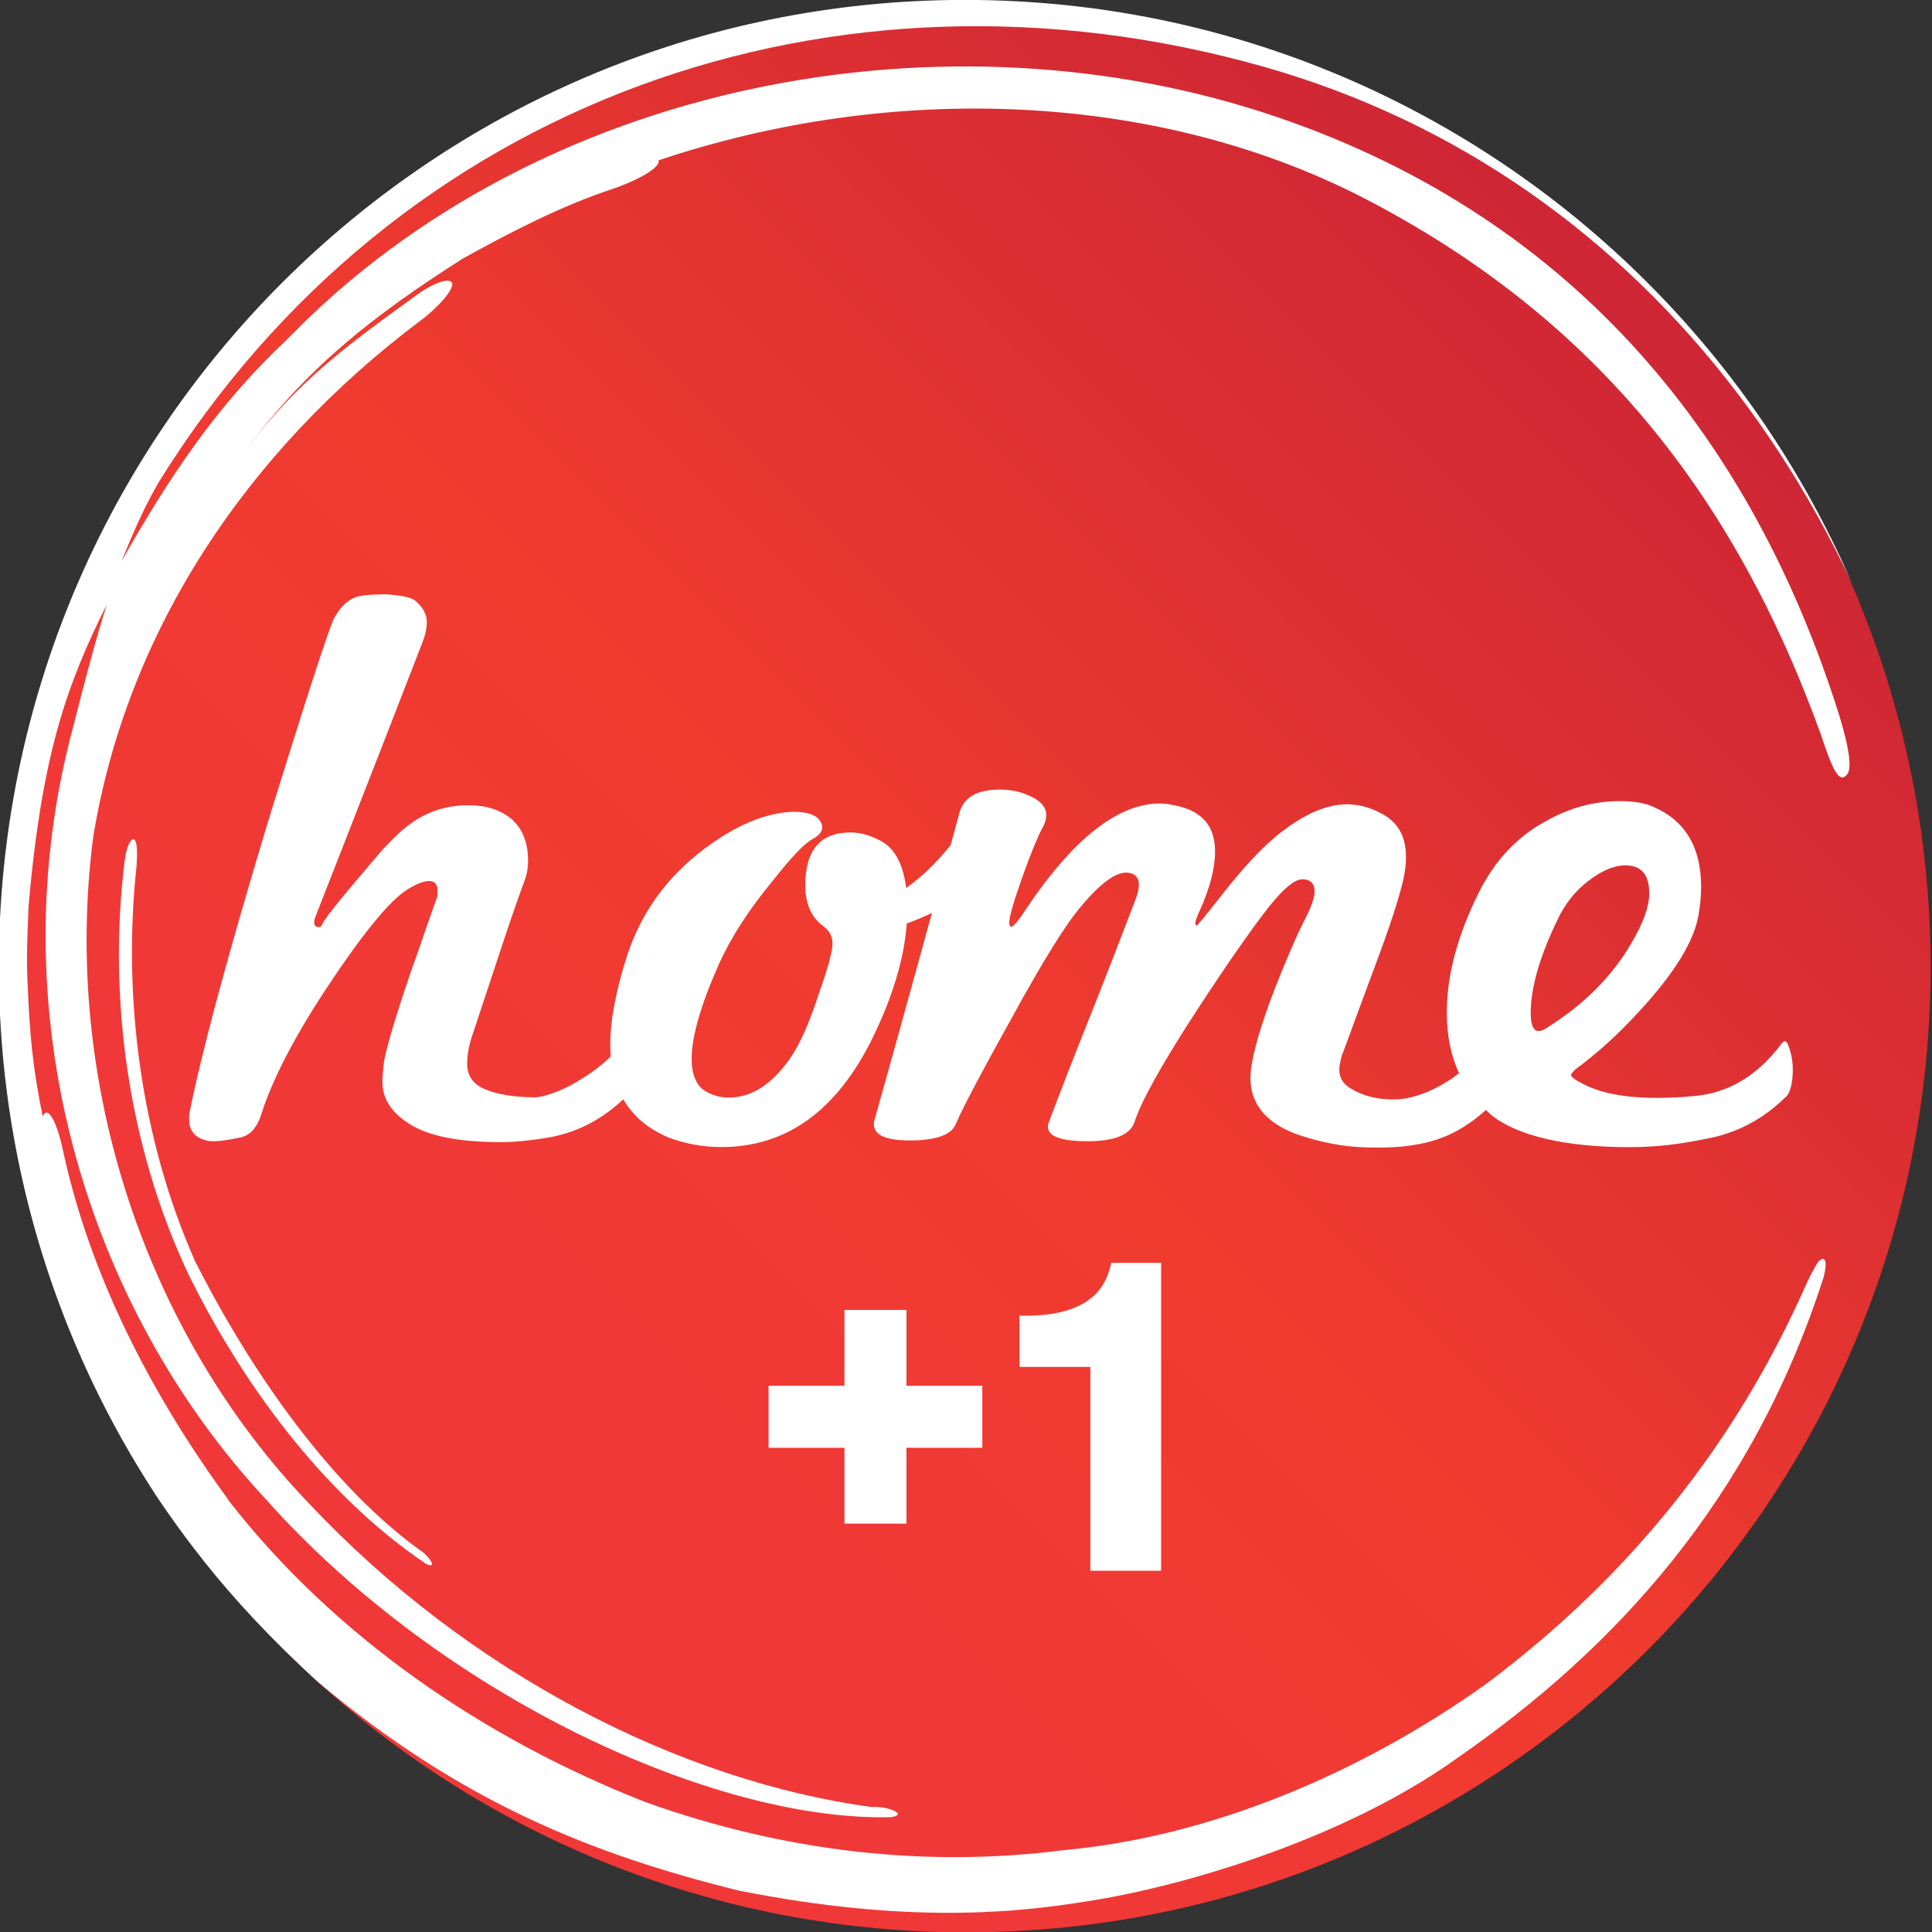
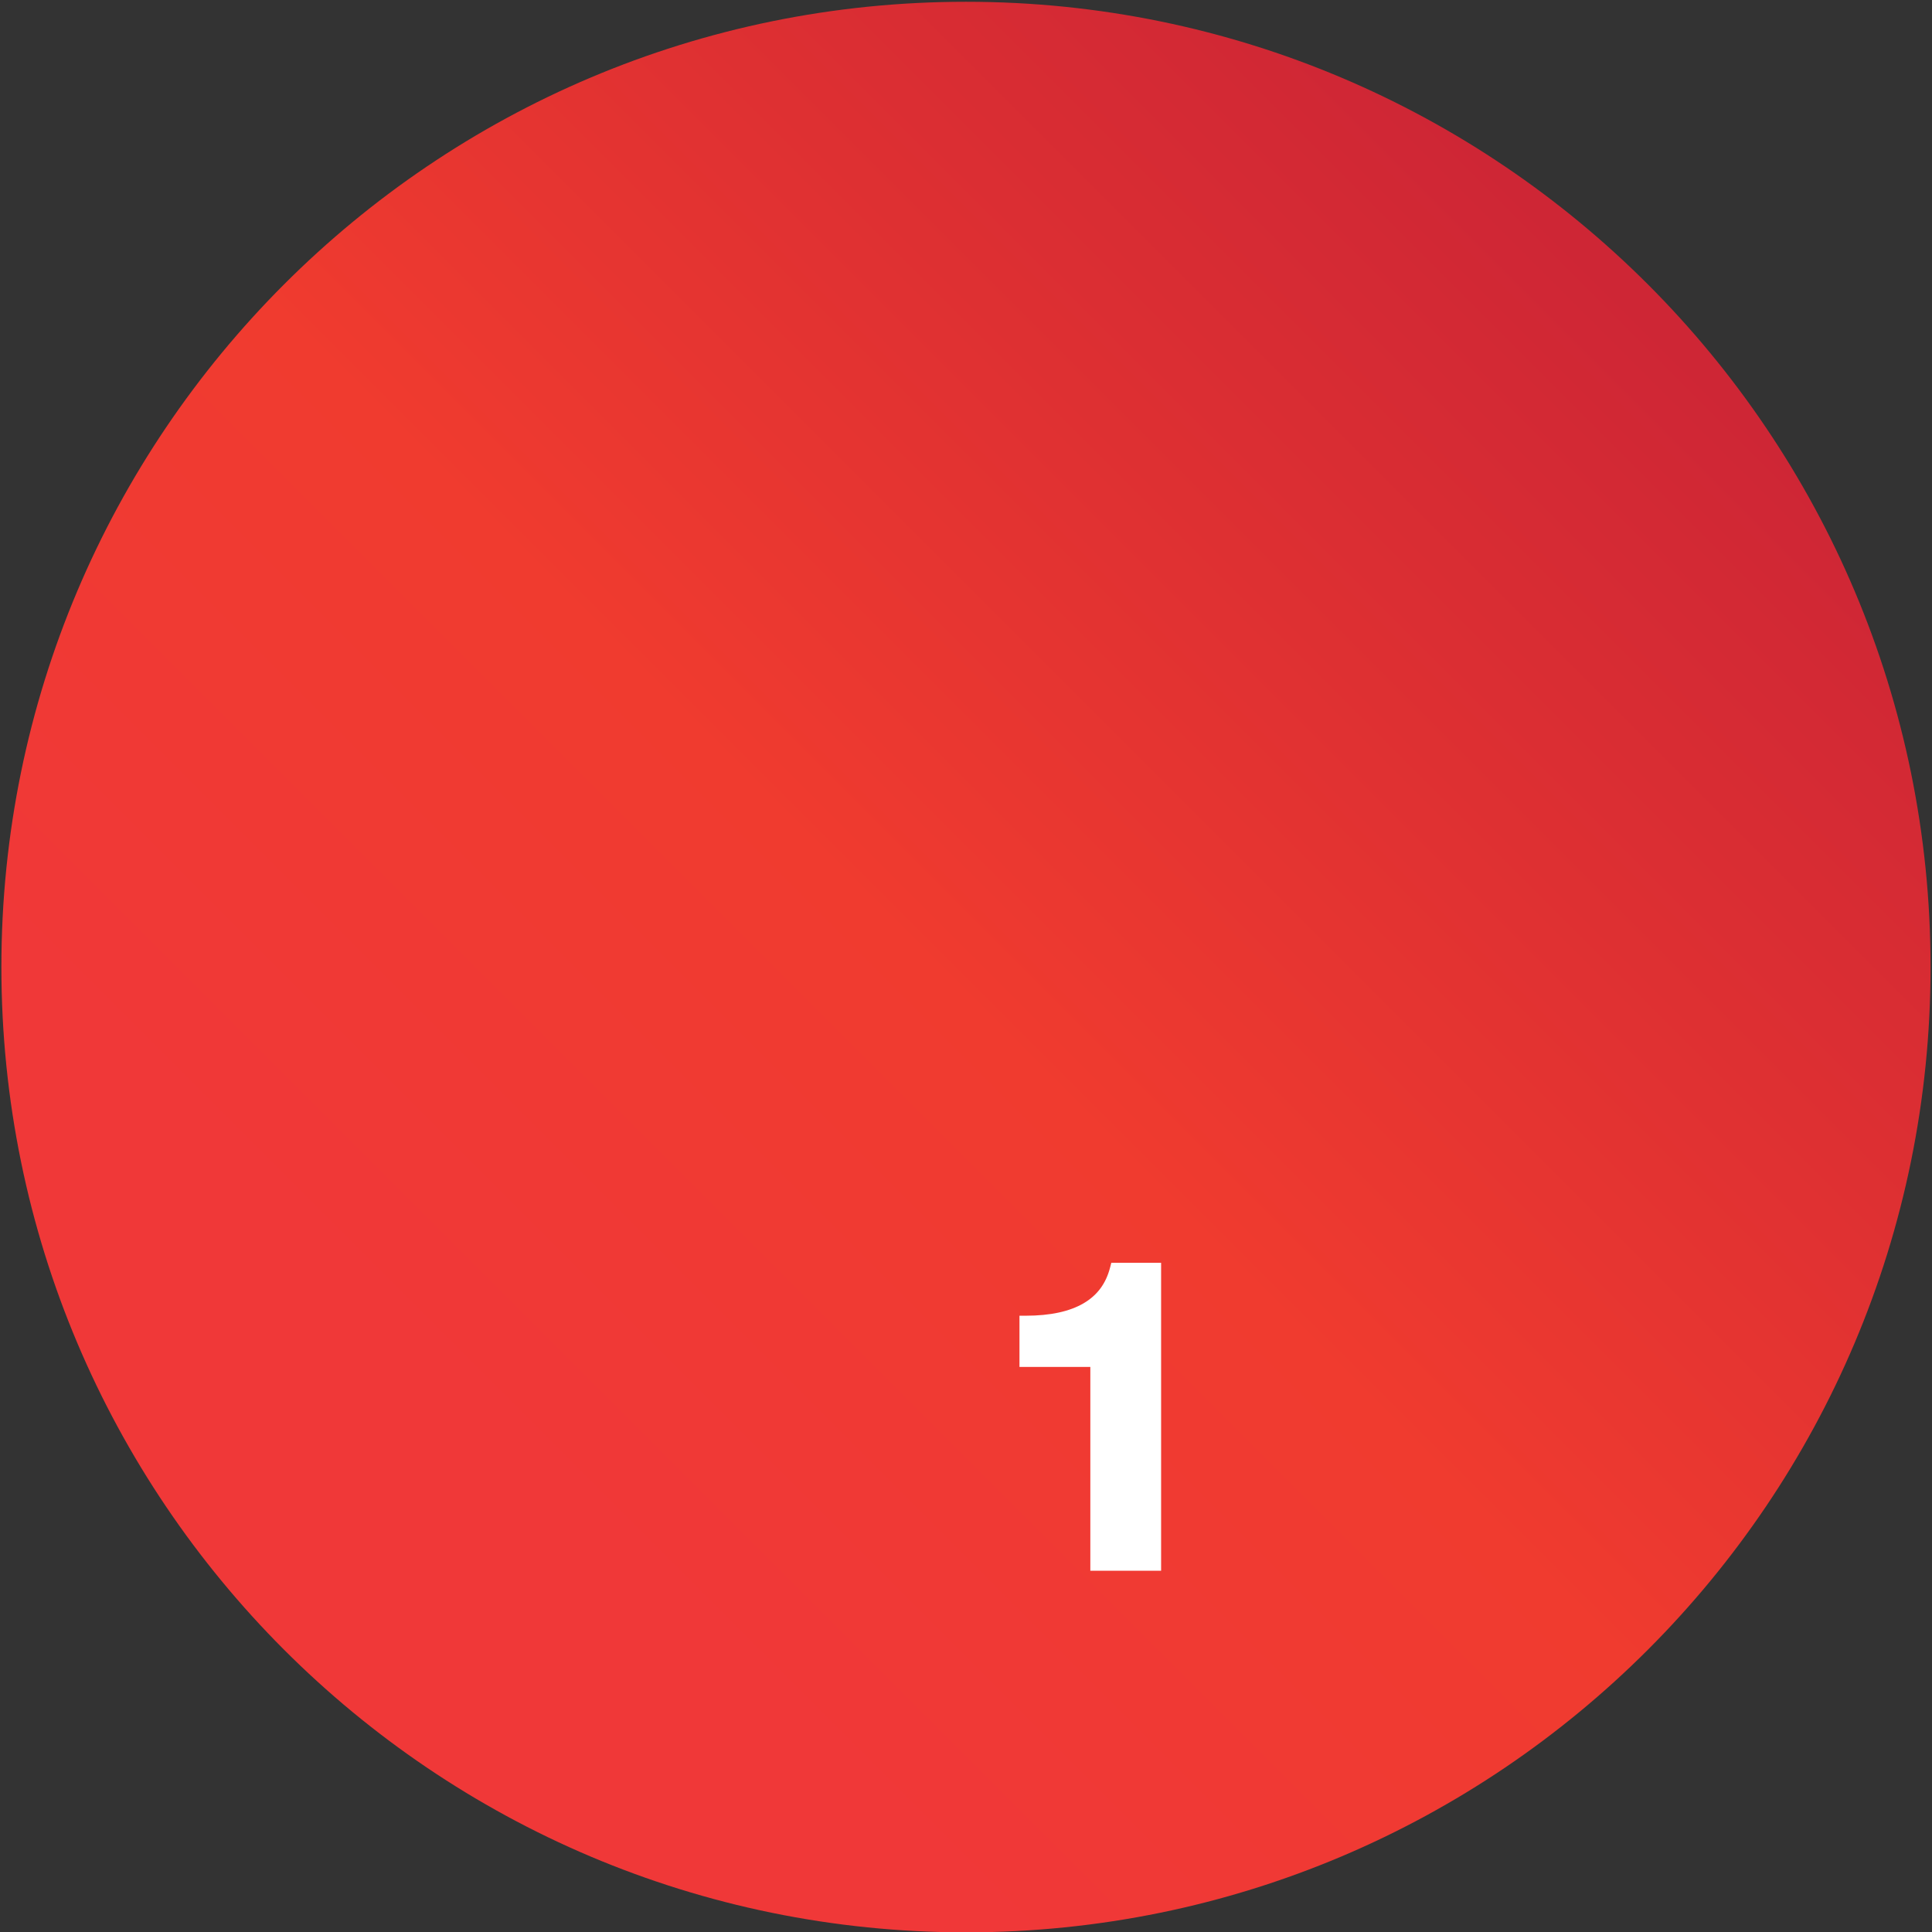
<svg xmlns="http://www.w3.org/2000/svg" width="600" height="600" version="1.1" viewBox="0 0 600 600">
  <rect x="0" y="0" width="600" height="600" fill="#333333" stroke="none" />
  <defs>
    <linearGradient id="a" x2="1" gradientTransform="matrix(423.63,-423.94,423.63,423.94,422.47,730.25)" gradientUnits="userSpaceOnUse" x1="0" y1="0" y2="0">
      <stop stop-color="#f03838" offset="0" />
      <stop stop-color="#f03838" offset=".148" />
      <stop stop-color="#f03b2f" offset=".484" />
      <stop stop-color="#ce2635" offset="1" />
    </linearGradient>
    <clipPath id="b">
-       <path d="m344.73 276.47c-5.32 0-9.633-4.313-9.633-9.632 0-5.321 4.313-9.634 9.633-9.634s9.633 4.313 9.633 9.634c0 5.319-4.313 9.632-9.633 9.632z" />
-     </clipPath>
+       </clipPath>
  </defs>
  <g transform="matrix(1 0 0 1 -334.29 -217.96)">
    <path d="m334.72 518.26c0 165.58 134.13 299.81 299.56 299.81s299.56-134.23 299.56-299.81c0-165.52-134.13-299.75-299.56-299.75s-299.56 134.23-299.56 299.75" fill="url(#a)" />
    <g transform="matrix(31.143,0,0,-31.166,-10102,8834.4)" clip-path="url(#b)">
      <g transform="translate(336.45,261.89)">
-         <path d="m0 0c-1.427 1.889-2.225 3.236-2.119 5.628 0.121 3.832 2.594 7.415 6.097 8.905 0.516 0.234 0.985 0.279 1.011 0.162 0.025-0.121-0.371-0.347-0.863-0.576-3.281-1.461-5.548-4.807-5.72-8.366-0.097-1.56 0.187-3.123 0.799-4.531-0.448 1.115-0.655 2.319-0.631 3.498-0.104 1.801 0.347 3.676 1.337 5.266 2.387 3.844 6.903 5.554 11.422 4.211 2.114-0.6 3.313-1.377 4.662-2.818 1.337-1.443 2.204-3.548 2.33-6.083 0.021-0.197 0.01-0.418-0.029-0.497-0.04-0.083-0.084 5e-3 -0.107 0.198-0.521 4.317-3.054 7.823-6.935 8.919-4.258 1.204-8.651-0.328-11.017-4.149-0.162-0.284-0.257-0.513-0.367-0.781 0.483 0.851 0.954 1.559 1.663 2.223 2.496 2.568 6.574 3.331 9.878 2.198 2.988-1.024 4.736-3.238 5.591-5.964 0.116-0.383 0.12-0.548 0.068-0.589-0.073-0.082-0.141 0.065-0.249 0.393-0.879 2.442-2.304 4.195-4.575 5.365-2.067 1.059-4.696 1.15-7.022 0.369 5e-3 -0.011 3e-3 -0.026-9e-3 -0.043-0.063-0.084-0.264-0.178-0.443-0.24-0.517-0.17-1.019-0.43-1.501-0.697-0.86-0.548-1.544-1.071-2.144-1.888 0.483 0.652 1.002 1.032 1.649 1.499 0.189 0.146 0.374 0.212 0.391 0.143 0.015-0.059-0.124-0.228-0.318-0.373-1.718-1.289-2.927-3.082-3.262-5.15-0.317-2.472 0.549-4.964 2.152-6.633 1.593-1.694 3.703-2.766 5.608-3.026 0.082 8e-3 0.192-0.016 0.233-0.041 0.054-0.024 0.037-0.051-0.037-0.06-1.734-0.046-4.462 1.18-6.24 3.175-1.803 1.942-2.68 4.882-1.909 7.711 0.086 0.344 0.215 0.84 0.33 1.198-0.401-0.803-0.648-1.495-0.78-3-0.011-0.278-0.024-0.522-0.011-0.762 0.021-0.51 0.05-0.846 0.152-1.342 8e-3 0.023 0.019 0.037 0.033 0.041 0.056 7e-3 0.126-0.17 0.171-0.388 0.267-1.23 0.866-2.391 1.605-3.413 0.019-0.024 0.035-0.047 0.05-0.072 1.051-1.347 2.533-2.362 4.141-2.994 1.389-0.5 2.808-0.659 4.178-0.483 1.465 0.132 2.964 0.765 4.216 1.657 1.494 1.117 2.492 2.446 3.143 3.875 0.039 0.083 0.08 0.183 0.116 0.243 0.037 0.064 0.064 0.126 0.109 0.114 0.038-0.025 2e-3 -0.162-6e-3 -0.188-0.717-2.227-2.093-3.7-3.629-4.768-1.184-0.856-2.853-1.313-3.716-1.443-0.683-0.111-1.782-0.23-3.478 0.109-1.455 0.361-2.76 0.879-4.184 2.073-0.975 0.888-1.43 1.568-1.834 2.185" fill="#fff" />
-       </g>
+         </g>
    </g>
-     <path d="m373.02 485.13c-5.325 42.666 1.121 88.791 19.62 128.22 16.007 32.693 41.296 68.253 73.84 90.193 1.713 0.935 2.336 0.592 1.713-0.623-0.654-1.215-2.523-3.085-4.111-3.989-29.991-22.034-54.407-59.963-69.2-89.258-16.973-38.303-22.579-82.277-18.156-123.1 0.249-3.958 0.187-7.355-0.841-7.947-0.997-0.28-2.367 2.337-2.865 6.514" fill="#fff" />
-     <path d="m809.67 532.48c0-7.667 2.709-17.235 8.191-28.641 2.367-5.111 5.668-9.256 9.841-12.404 4.173-3.179 7.941-4.737 11.367-4.737 4.952 0 7.412 2.898 7.412 8.695 0 4.083-1.869 9.287-5.637 15.614-5.948 10.222-14.637 18.918-26.067 26.086-3.395 2.369-5.107 0.841-5.107-4.612m80.006 10.222c-0.498-1.527-1.183-1.776-2.024-0.748-7.35 9.88-16.288 15.333-26.845 16.362-16.194 1.527-28.029 0.156-35.534-4.083-2.055-1.028-3.083-1.901-3.083-2.556 0-0.187 0.436-0.686 1.277-1.558 3.239-2.369 6.54-5.08 9.841-8.041 3.332-2.992 6.696-6.358 10.121-10.098 10.869-11.781 17.004-21.754 18.374-29.95 0.529-3.054 0.779-5.953 0.779-8.695 0-12.279-4.952-20.538-14.824-24.808-2.554-1.184-6.042-1.776-10.464-1.776-7.848 0-15.447 2.026-22.765 6.14-8.876 4.768-15.758 11.999-20.71 21.722-6.82 13.495-10.215 26.086-10.215 37.866 0 7.043 1.277 13.277 3.799 18.762-1.588 1.278-3.395 2.524-5.45 3.646-5.107 2.93-10.09 4.301-13.329 4.457-6.633 0.343-11.585-1.278-14.824-3.335-2.367-1.371-3.581-3.335-3.581-5.89 0-1.028 0.28-2.462 0.779-4.332 0.156-0.343 0.934-2.4 2.305-6.14 1.37-3.771 3.395-9.287 6.135-16.642 5.107-13.464 8.44-23.187 9.966-29.14 1.028-3.584 1.526-6.825 1.526-9.724 0-6.669-2.709-11.251-8.159-13.806-3.239-1.714-6.665-2.587-10.246-2.587-6.478 0-13.703 3.241-21.707 9.724-5.139 4.27-10.744 10.316-16.879 18.17-5.107 6.482-7.755 9.724-7.941 9.724-0.841 0-0.592-1.465 0.779-4.363 3.239-7.137 4.858-13.37 4.858-18.668 0-8.01-4.267-12.778-12.769-14.305-0.872-0.187-1.619-0.312-2.305-0.405-0.685-0.062-1.37-0.125-2.055-0.125-13.298 0-27.437 11.344-42.417 34.033-2.927 4.426-4.36 5.361-4.36 2.805 0-1.683 1.433-6.638 4.36-14.835 2.367-6.638 4.422-11.594 6.135-14.835 0.654-1.184 0.997-2.4 0.997-3.584 0-2.556-1.869-4.612-5.606-6.14-2.554-1.184-5.543-1.776-8.938-1.776-7.163 0-11.336 2.556-12.551 7.667-0.872 3.241-1.744 6.42-2.616 9.599-3.581 4.426-8.284 9.412-13.796 13.308-0.903-7.199-3.395-12.061-7.568-14.461-3.395-1.87-6.633-2.805-9.685-2.805-9.374 0-14.077 5.454-14.077 16.362 0 5.797 1.869 10.066 5.637 12.778 1.869 1.371 2.803 3.148 2.803 5.392 0 2.369-1.37 7.417-4.08 15.084-3.083 9.537-6.135 16.455-9.218 20.725-5.606 8.01-11.928 11.999-18.904 11.999-2.398 0-4.703-0.592-6.914-1.776-3.052-1.714-4.609-5.111-4.609-10.222 0-6.981 2.834-16.798 8.44-29.42 3.768-8.352 9.374-17.048 16.879-26.086 5.637-7.168 9.717-11.438 12.27-12.809 3.083-1.683 3.737-3.678 2.055-5.89-1.215-1.683-3.924-2.556-8.191-2.556-8.689 0.343-17.969 4.27-27.873 11.781-11.243 8.539-19.091 19.354-23.513 32.475-3.581 11.095-5.357 20.476-5.357 28.143 0 1.216 0.062 2.4 0.156 3.553-0.841 0.873-1.713 1.683-2.678 2.462-2.367 1.963-5.014 3.802-7.91 5.485-5.107 3.085-10.9 4.831-12.955 4.8-6.82-0.093-11.679-0.935-15.416-2.493-3.768-1.527-5.637-4.176-5.637-7.916 0-2.898 0.592-6.046 1.806-9.474 3.395-10.222 6.415-19.354 9.063-27.363 2.647-8.01 5.076-14.991 7.287-20.974 0.498-1.714 0.779-3.397 0.779-5.111 0-8.539-3.768-13.993-11.243-16.393-2.055-0.654-4.547-0.997-7.443-0.997-8.346 0-15.665 3.054-21.956 9.194-2.055 1.87-4.267 4.239-6.665 7.043s-5.014 5.921-7.91 9.35c-2.554 3.054-4.578 5.516-6.011 7.386-1.464 1.901-2.336 3.179-2.678 3.865-0.187 0.654-0.529 0.997-1.028 0.997-1.713 0-1.962-1.34-0.779-4.083 0.841-2.213 4.017-10.285 9.467-24.184 5.45-13.869 13.205-33.784 23.264-59.713 1.028-2.556 1.526-4.768 1.526-6.669 0-2.556-1.277-4.862-3.831-6.888-1.215-0.873-4.08-1.465-8.689-1.808-4.453 0-7.505 0.28-9.218 0.779-3.052 1.028-5.543 3.49-7.412 7.417-2.024 4.768-8.782 25.587-20.181 62.425-6.478 21.473-11.71 39.705-15.727 54.602-3.986 14.928-6.851 26.74-8.564 35.435-0.841 4.955 0.872 7.947 5.107 8.944 1.557 0.53 4.858 0.249 9.966-0.779 3.426-0.499 5.793-2.961 7.163-7.417 3.426-10.721 10.059-23.592 19.931-38.614 11.585-17.546 20.118-27.956 25.568-31.197 2.741-1.714 4.952-2.556 6.665-2.556 1.682 0 2.554 0.997 2.554 3.054 0 1.028-0.093 1.808-0.28 2.306-1.339 3.74-2.678 7.511-3.955 11.251-1.277 3.771-2.585 7.511-3.955 11.251-4.765 13.993-7.568 23.374-8.44 28.143-0.156 1.371-0.28 2.618-0.374 3.709-0.093 1.122-0.125 2.026-0.125 2.68 0 5.298 2.927 9.724 8.813 13.308 5.886 3.584 15.198 5.392 27.998 5.392 2.554 0 4.983-0.156 7.287-0.405 2.305-0.249 4.547-0.53 6.758-0.904 9.063-1.434 17.035-5.454 23.949-11.999 2.959 5.142 7.568 9.069 13.827 11.781 5.294 2.026 10.838 3.054 16.63 3.054 20.118 0 35.69-11.157 46.777-33.503 6.384-12.965 9.997-24.932 10.807-35.903 2.554-0.935 5.17-2.057 7.817-3.304-1.775 6.482-3.55 12.871-5.263 19.105-4.329 15.801-8.564 30.916-12.644 45.408-0.841 4.114 2.803 6.14 10.993 6.14 8.191 0 12.955-1.714 14.326-5.111 2.211-5.111 7.817-15.77 16.848-31.976 10.059-18.419 17.471-30.355 22.236-35.809 6.135-7.324 10.993-10.752 14.575-10.222 3.239 0.499 4.017 3.148 2.305 7.916-4.952 12.965-9.717 25.213-14.295 36.713-4.609 11.5-8.876 22.47-12.8 32.88-1.37 3.896 2.647 5.859 12.021 5.859 8.346 0 13.205-1.963 14.575-5.859 1.028-3.241 3.145-7.76 6.384-13.557s7.568-12.903 13.018-21.255c4.453-6.825 8.502-12.871 12.177-18.138 3.644-5.298 7.007-9.911 10.09-13.838 4.578-5.797 8.066-8.695 10.464-8.695 2.554 0 3.831 1.278 3.831 3.833 0 1.901-1.09 4.955-3.332 9.225-1.526 3.054-3.145 6.607-4.827 10.627-1.713 3.989-3.519 8.477-5.388 13.401-4.267 11.625-6.384 19.79-6.384 24.558 0 8.041 4.703 13.838 14.077 17.422 5.263 1.87 12.177 3.615 19.028 4.051 5.107 0.312 12.675 0.343 18.125-0.686 8.627-1.402 15.385-4.893 21.893-10.814 0.561 0.53 1.059 1.06 1.651 1.558 8.004 6.482 23.17 10.004 42.759 10.004 9.374 0 16.443-1.06 23.949-2.587 9.561-1.714 17.907-6.14 25.07-13.308 0.841-0.841 1.433-2.711 1.775-5.641 0.343-3.74-0.093-7.075-1.277-9.973" fill="#fff" />
  </g>
  <g transform="matrix(1 0 0 1 -5.537 11.75)" fill="#fff" shape-rendering="auto">
-     <path d="m267.78 395.05v23.559h-23.559v19.263h23.559v23.56h19.263v-23.56h23.559v-19.263h-23.559v-23.559z" color="#000000" color-rendering="auto" dominant-baseline="auto" image-rendering="auto" solid-color="#000000" style="font-feature-settings:normal;font-variant-alternates:normal;font-variant-caps:normal;font-variant-east-asian:normal;font-variant-ligatures:normal;font-variant-numeric:normal;font-variant-position:normal;isolation:auto;mix-blend-mode:normal;shape-padding:0;text-decoration-color:#000000;text-decoration-line:none;text-decoration-style:solid;text-indent:0;text-orientation:mixed;text-transform:none;white-space:normal" />
    <path d="m350.67 380.42-0.376 1.444c-1.314 5.057-3.993 8.65-8.264 11.15-4.271 2.5-10.239 3.846-17.957 3.846h-1.93v15.897h22.006v63.3h21.981v-95.637z" color="#000000" color-rendering="auto" dominant-baseline="auto" image-rendering="auto" solid-color="#000000" style="font-feature-settings:normal;font-variant-alternates:normal;font-variant-caps:normal;font-variant-east-asian:normal;font-variant-ligatures:normal;font-variant-numeric:normal;font-variant-position:normal;isolation:auto;mix-blend-mode:normal;shape-padding:0;text-decoration-color:#000000;text-decoration-line:none;text-decoration-style:solid;text-indent:0;text-orientation:mixed;text-transform:none;white-space:normal" />
  </g>
</svg>